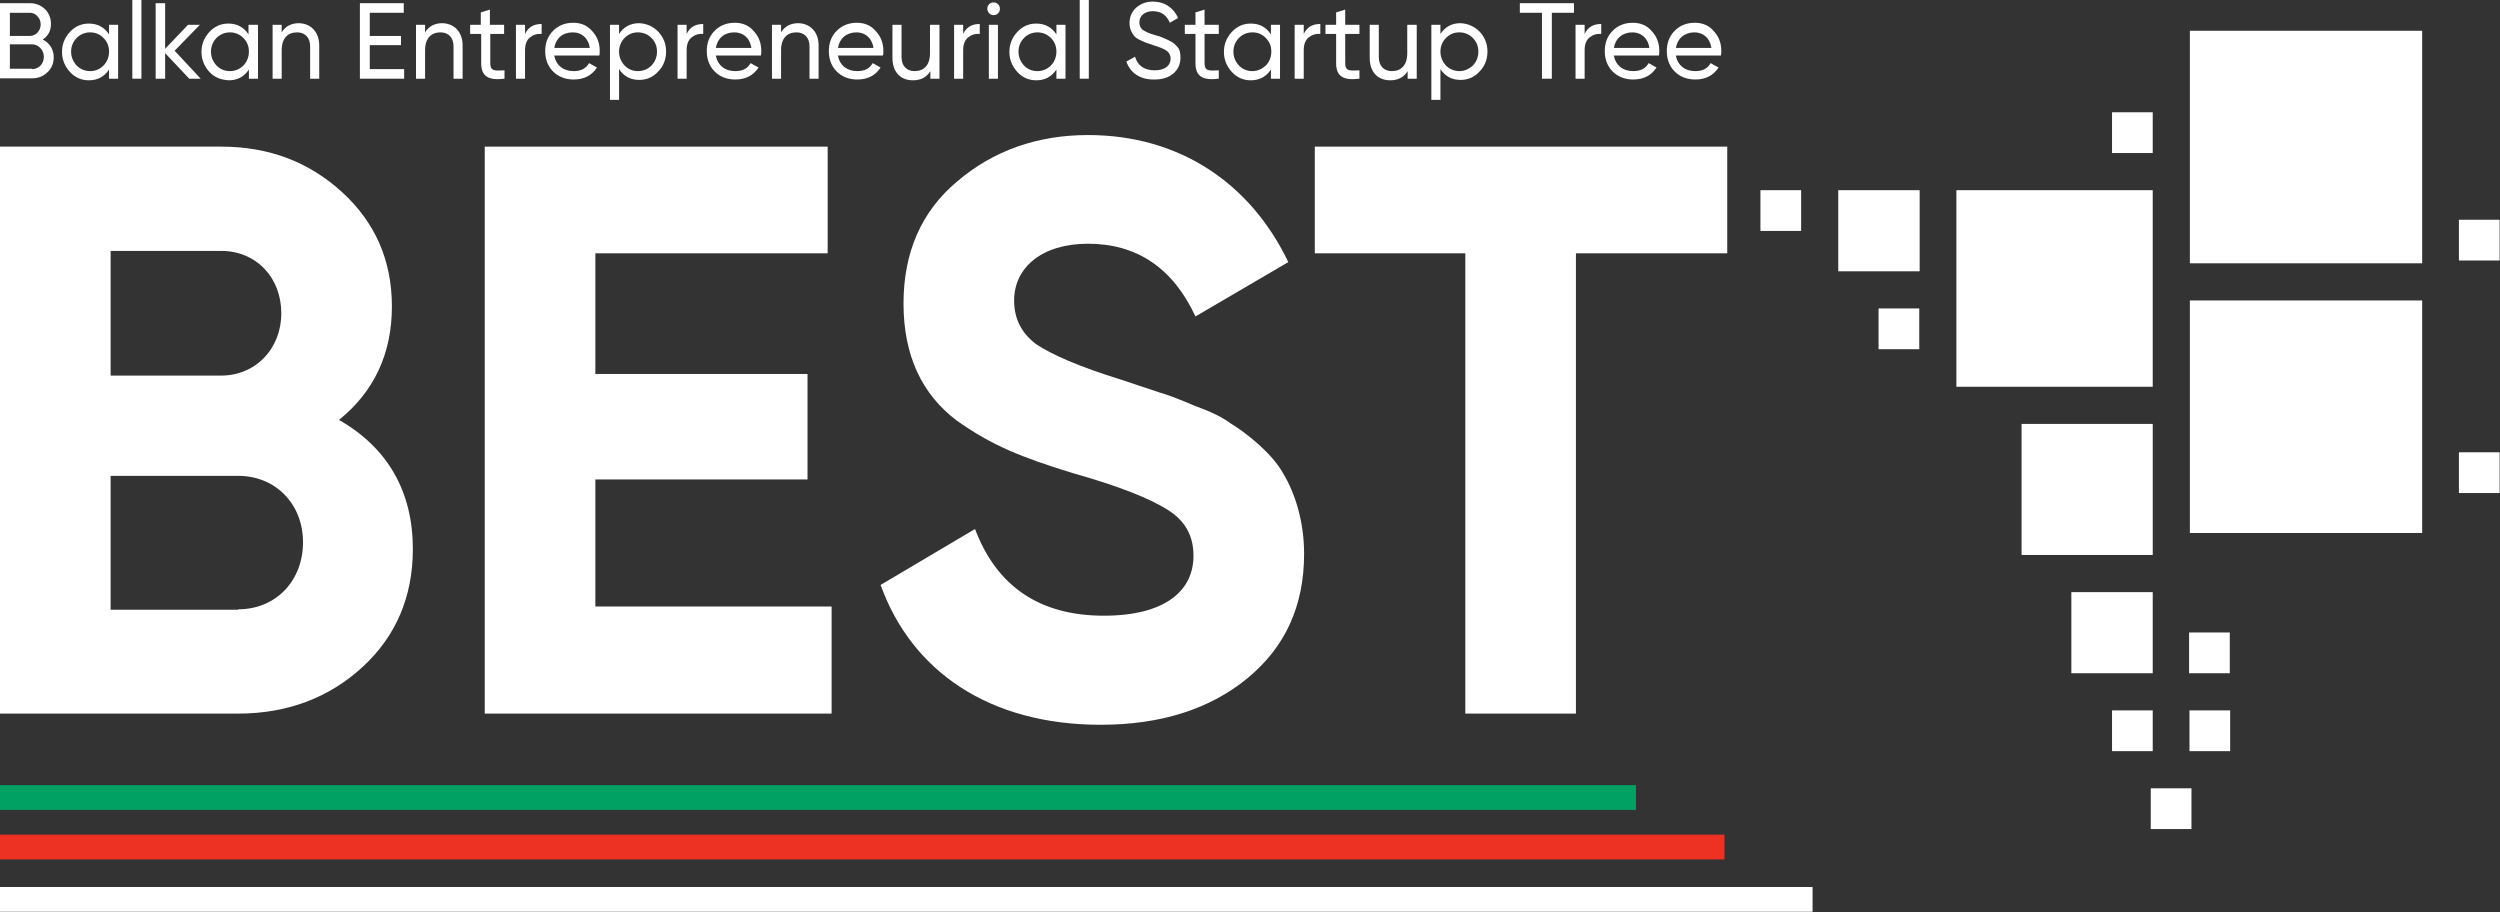
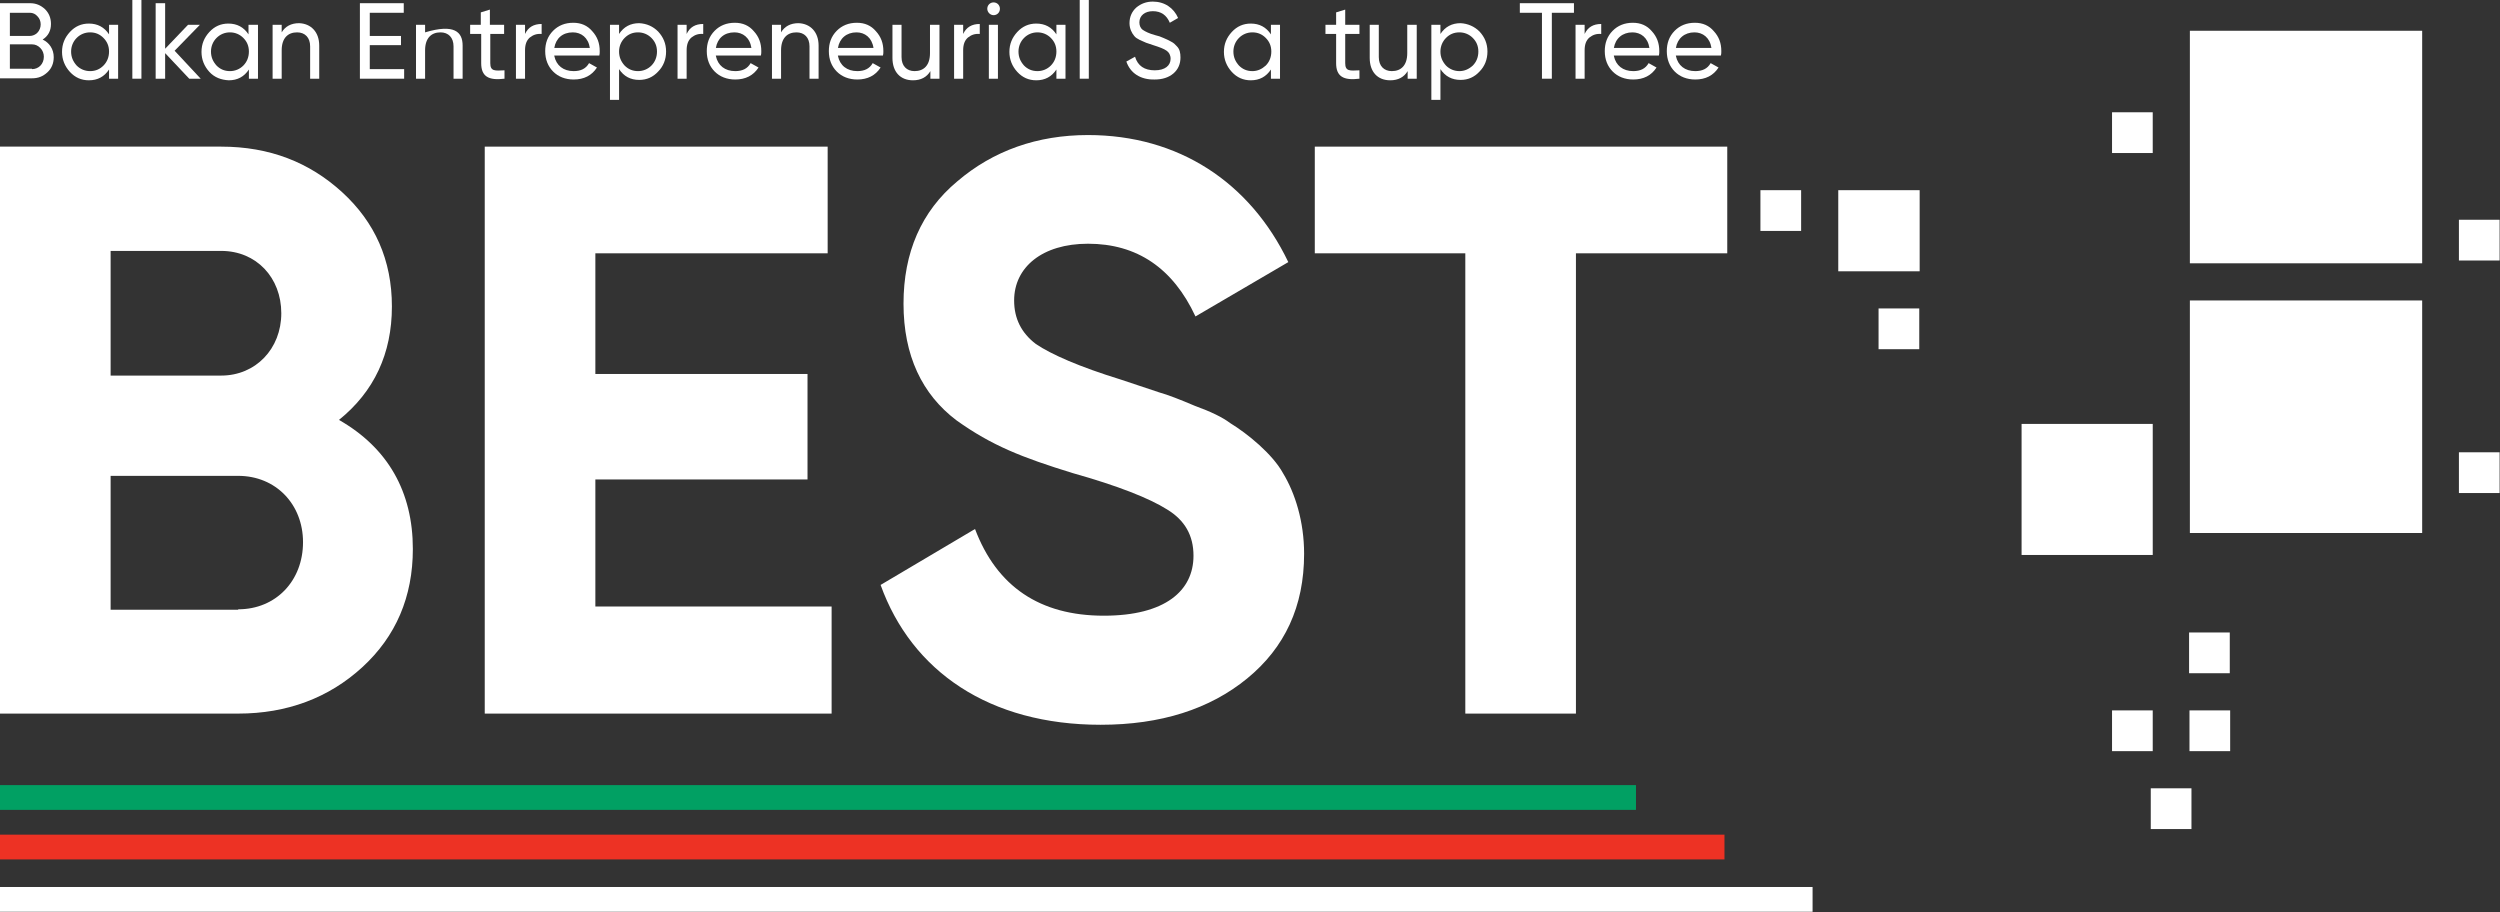
<svg xmlns="http://www.w3.org/2000/svg" width="222" height="81" viewBox="0 0 222 81" fill="none">
  <rect x="0" y="0" width="222" height="81" fill="#333333" stroke="none" />
  <g clip-path="url(#clip0_4547_576)">
    <path d="M36.661 48.749C36.661 53.007 35.152 56.519 32.17 59.251C29.188 61.983 25.47 63.367 21.155 63.367H0V13.021H19.646C23.926 13.021 27.469 14.405 30.381 17.066C33.293 19.727 34.801 23.097 34.801 27.213C34.801 31.399 33.223 34.77 30.101 37.289C34.451 39.773 36.661 43.675 36.661 48.749ZM9.823 22.281V33.351H19.646C22.698 33.351 24.979 30.974 24.979 27.816C24.979 24.658 22.768 22.281 19.646 22.281H9.823ZM21.155 54.106C24.487 54.106 26.908 51.587 26.908 48.146C26.908 44.775 24.487 42.256 21.155 42.256H9.823V54.142H21.155V54.106Z" fill="white" />
    <path d="M52.868 53.858H73.847V63.367H43.045V13.021H73.496V22.494H52.868V33.209H71.707V42.576H52.868V53.858Z" fill="white" />
    <path d="M78.197 51.942L86.582 46.975C88.511 52.084 92.335 54.674 98.019 54.674C103.492 54.674 105.982 52.439 105.982 49.352C105.982 47.543 105.211 46.194 103.632 45.236C102.053 44.243 99.282 43.143 95.247 42.008C90.757 40.624 88.055 39.56 84.933 37.325C81.881 35.018 80.232 31.577 80.232 26.965C80.232 22.423 81.811 18.769 85.003 16.108C88.196 13.376 92.125 11.992 96.615 11.992C104.649 11.992 110.999 16.179 114.402 23.275L106.158 28.1C104.158 23.807 100.966 21.643 96.615 21.643C92.546 21.643 90.055 23.736 90.055 26.681C90.055 28.277 90.686 29.555 91.985 30.548C93.353 31.47 95.844 32.57 99.527 33.706L102.93 34.841C103.702 35.054 104.79 35.48 106.123 36.047C107.491 36.544 108.543 37.041 109.245 37.573C110.754 38.495 112.999 40.305 113.946 42.043C114.998 43.782 115.805 46.301 115.805 49.175C115.805 53.858 114.086 57.513 110.754 60.244C107.421 62.976 103.071 64.36 97.738 64.36C87.88 64.36 80.969 59.641 78.197 51.942Z" fill="white" />
    <path d="M153.38 13.021V22.494H139.943V63.367H130.12V22.494H116.754V13.021H153.38Z" fill="white" />
    <path d="M215.089 2.732H194.461V23.381H215.089V2.732Z" fill="white" />
-     <path d="M191.162 16.888H173.727V34.344H191.162V16.888Z" fill="white" />
    <path d="M191.163 37.644H179.516V49.281H191.163V37.644Z" fill="white" />
-     <path d="M191.162 52.581H183.936V59.783H191.162V52.581Z" fill="white" />
    <path d="M170.465 16.888H163.238V24.091H170.465V16.888Z" fill="white" />
    <path d="M170.43 27.39H166.816V31.009H170.43V27.39Z" fill="white" />
    <path d="M159.94 16.888H156.326V20.507H159.94V16.888Z" fill="white" />
    <path d="M191.162 63.083H187.549V66.702H191.162V63.083Z" fill="white" />
    <path d="M194.602 70.001H190.988V73.62H194.602V70.001Z" fill="white" />
    <path d="M198.039 63.083H194.426V66.702H198.039V63.083Z" fill="white" />
    <path d="M198.004 56.164H194.391V59.783H198.004V56.164Z" fill="white" />
    <path d="M191.162 9.97H187.549V13.589H191.162V9.97Z" fill="white" />
    <path d="M221.965 19.514H218.352V23.133H221.965V19.514Z" fill="white" />
    <path d="M221.965 40.163H218.352V43.782H221.965V40.163Z" fill="white" />
    <path d="M215.089 26.681H194.461V47.33H215.089V26.681Z" fill="white" />
    <path d="M153.134 74.117H0V76.317H153.134V74.117Z" fill="#ED3224" />
    <path d="M160.957 78.765H0V80.965H160.957V78.765Z" fill="white" />
    <path d="M145.275 69.718H0V71.917H145.275V69.718Z" fill="#01A063" />
    <path d="M4.771 5.074C4.771 5.606 4.596 6.067 4.21 6.422C3.824 6.777 3.403 6.954 2.842 6.954H0V0.284H2.666C3.192 0.284 3.613 0.461 3.999 0.816C4.35 1.171 4.526 1.597 4.526 2.129C4.526 2.732 4.28 3.193 3.789 3.512C4.385 3.796 4.771 4.364 4.771 5.074ZM0.877 1.135V3.193H2.631C3.192 3.193 3.613 2.732 3.613 2.164C3.613 1.88 3.508 1.632 3.333 1.455C3.157 1.242 2.912 1.135 2.666 1.135H0.877ZM2.842 6.138C3.438 6.138 3.894 5.677 3.894 5.038C3.894 4.754 3.789 4.47 3.578 4.258C3.368 4.045 3.122 3.938 2.842 3.938H0.877V6.103H2.842V6.138Z" fill="white" />
    <path d="M9.683 2.2H10.489V6.989H9.683V6.173C9.262 6.812 8.665 7.131 7.893 7.131C7.227 7.131 6.666 6.883 6.209 6.386C5.753 5.89 5.508 5.286 5.508 4.612C5.508 3.903 5.753 3.335 6.209 2.838C6.666 2.342 7.227 2.093 7.893 2.093C8.665 2.093 9.262 2.413 9.683 3.051V2.2ZM9.191 5.819C9.507 5.499 9.683 5.074 9.683 4.577C9.683 4.08 9.507 3.69 9.191 3.371C8.876 3.051 8.49 2.874 7.999 2.874C7.543 2.874 7.122 3.051 6.806 3.371C6.49 3.69 6.315 4.116 6.315 4.577C6.315 5.074 6.49 5.464 6.806 5.819C7.122 6.138 7.543 6.315 7.999 6.315C8.49 6.315 8.876 6.138 9.191 5.819Z" fill="white" />
    <path d="M12.559 0H11.752V6.989H12.559V0Z" fill="white" />
    <path d="M17.822 6.989H16.804L14.664 4.719V6.989H13.822V0.284H14.664V4.329L16.699 2.2H17.752L15.506 4.506L17.822 6.989Z" fill="white" />
    <path d="M22.102 2.2H22.909V6.989H22.102V6.173C21.681 6.812 21.085 7.131 20.313 7.131C19.647 7.096 19.05 6.883 18.594 6.386C18.138 5.89 17.893 5.286 17.893 4.612C17.893 3.903 18.138 3.335 18.594 2.838C19.05 2.342 19.612 2.093 20.278 2.093C21.05 2.093 21.646 2.413 22.067 3.051V2.2H22.102ZM21.611 5.819C21.927 5.499 22.102 5.074 22.102 4.577C22.102 4.08 21.927 3.69 21.611 3.371C21.296 3.051 20.875 2.874 20.419 2.874C19.962 2.874 19.541 3.051 19.226 3.371C18.91 3.69 18.735 4.116 18.735 4.577C18.735 5.074 18.91 5.464 19.226 5.819C19.541 6.138 19.927 6.315 20.419 6.315C20.875 6.315 21.296 6.138 21.611 5.819Z" fill="white" />
    <path d="M28.347 4.045V6.989H27.54V4.116C27.54 3.335 27.084 2.874 26.382 2.874C25.575 2.874 25.014 3.371 25.014 4.47V6.989H24.207V2.2H25.014V2.874C25.33 2.342 25.856 2.058 26.558 2.058C27.61 2.093 28.347 2.838 28.347 4.045Z" fill="white" />
    <path d="M32.836 6.138H35.888V6.989H31.959V0.284H35.853V1.135H32.836V3.193H35.608V4.009H32.836V6.138Z" fill="white" />
-     <path d="M41.081 4.045V6.989H40.274V4.116C40.274 3.335 39.818 2.874 39.117 2.874C38.31 2.874 37.748 3.371 37.748 4.47V6.989H36.941V2.2H37.748V2.874C38.064 2.342 38.59 2.058 39.292 2.058C40.344 2.093 41.081 2.838 41.081 4.045Z" fill="white" />
+     <path d="M41.081 4.045V6.989H40.274V4.116C40.274 3.335 39.818 2.874 39.117 2.874C38.31 2.874 37.748 3.371 37.748 4.47V6.989H36.941V2.2H37.748V2.874C40.344 2.093 41.081 2.838 41.081 4.045Z" fill="white" />
    <path d="M44.8 3.016H43.537V5.606C43.537 6.351 43.958 6.28 44.8 6.244V6.989C43.362 7.167 42.73 6.777 42.73 5.606V3.016H41.748V2.2H42.695V1.1L43.502 0.852V2.2H44.765V3.016H44.8Z" fill="white" />
    <path d="M46.623 3.016C46.904 2.413 47.395 2.129 48.097 2.129V3.016C47.676 2.98 47.36 3.087 47.044 3.335C46.764 3.583 46.623 3.938 46.623 4.47V6.989H45.816V2.2H46.623V3.016Z" fill="white" />
    <path d="M49.221 4.967C49.396 5.819 50.028 6.315 50.94 6.315C51.572 6.315 52.028 6.103 52.308 5.606L53.01 5.996C52.554 6.706 51.852 7.06 50.94 7.06C50.203 7.06 49.572 6.812 49.116 6.351C48.66 5.89 48.414 5.286 48.414 4.541C48.414 3.832 48.625 3.229 49.116 2.732C49.572 2.271 50.168 2.022 50.905 2.022C51.606 2.022 52.168 2.271 52.589 2.767C53.045 3.264 53.255 3.832 53.255 4.541C53.255 4.683 53.255 4.79 53.22 4.932H49.221V4.967ZM49.221 4.258H52.378C52.238 3.335 51.606 2.874 50.87 2.874C49.958 2.874 49.361 3.406 49.221 4.258Z" fill="white" />
    <path d="M58.446 2.803C58.902 3.3 59.148 3.867 59.148 4.577C59.148 5.286 58.902 5.89 58.446 6.351C57.99 6.848 57.429 7.096 56.762 7.096C55.99 7.096 55.394 6.777 54.973 6.138V8.87H54.166V2.2H54.973V3.016C55.394 2.377 55.99 2.058 56.762 2.058C57.429 2.093 57.99 2.342 58.446 2.803ZM57.85 5.819C58.165 5.499 58.341 5.074 58.341 4.577C58.341 4.08 58.165 3.69 57.85 3.371C57.534 3.051 57.113 2.874 56.657 2.874C56.166 2.874 55.78 3.051 55.464 3.371C55.148 3.69 54.973 4.116 54.973 4.577C54.973 5.074 55.148 5.464 55.464 5.819C55.78 6.138 56.166 6.315 56.657 6.315C57.113 6.315 57.534 6.138 57.85 5.819Z" fill="white" />
    <path d="M60.973 3.016C61.254 2.413 61.745 2.129 62.446 2.129V3.016C62.025 2.98 61.71 3.087 61.394 3.335C61.113 3.583 60.973 3.938 60.973 4.47V6.989H60.166V2.2H60.973V3.016Z" fill="white" />
    <path d="M63.569 4.967C63.744 5.819 64.376 6.315 65.288 6.315C65.919 6.315 66.375 6.103 66.656 5.606L67.358 5.996C66.901 6.706 66.2 7.06 65.288 7.06C64.551 7.06 63.919 6.812 63.463 6.351C63.007 5.89 62.762 5.286 62.762 4.541C62.762 3.832 62.972 3.229 63.463 2.732C63.919 2.271 64.516 2.022 65.253 2.022C65.954 2.022 66.516 2.271 66.936 2.767C67.393 3.264 67.603 3.832 67.603 4.541C67.603 4.683 67.603 4.79 67.568 4.932H63.569V4.967ZM63.569 4.258H66.726C66.586 3.335 65.954 2.874 65.218 2.874C64.305 2.874 63.709 3.406 63.569 4.258Z" fill="white" />
    <path d="M72.691 4.045V6.989H71.884V4.116C71.884 3.335 71.427 2.874 70.726 2.874C69.919 2.874 69.358 3.371 69.358 4.47V6.989H68.551V2.2H69.358V2.874C69.673 2.342 70.2 2.058 70.901 2.058C71.954 2.093 72.691 2.838 72.691 4.045Z" fill="white" />
    <path d="M74.409 4.967C74.584 5.819 75.215 6.315 76.127 6.315C76.759 6.315 77.215 6.103 77.496 5.606L78.197 5.996C77.741 6.706 77.04 7.06 76.127 7.06C75.391 7.06 74.759 6.812 74.303 6.351C73.847 5.89 73.602 5.286 73.602 4.541C73.602 3.832 73.812 3.229 74.303 2.732C74.759 2.271 75.356 2.022 76.092 2.022C76.794 2.022 77.355 2.271 77.776 2.767C78.232 3.264 78.443 3.832 78.443 4.541C78.443 4.683 78.443 4.79 78.408 4.932H74.409V4.967ZM74.409 4.258H77.566C77.425 3.335 76.794 2.874 76.057 2.874C75.18 2.874 74.549 3.406 74.409 4.258Z" fill="white" />
    <path d="M82.618 2.2H83.425V6.989H82.618V6.315C82.302 6.848 81.776 7.131 81.074 7.131C79.952 7.131 79.25 6.386 79.25 5.145V2.2H80.057V5.074C80.057 5.854 80.513 6.315 81.215 6.315C82.022 6.315 82.583 5.819 82.583 4.719V2.2H82.618Z" fill="white" />
    <path d="M85.529 3.016C85.81 2.413 86.301 2.129 87.003 2.129V3.016C86.582 2.98 86.266 3.087 85.951 3.335C85.67 3.583 85.529 3.938 85.529 4.47V6.989H84.723V2.2H85.529V3.016Z" fill="white" />
    <path d="M87.67 0.781C87.67 0.461 87.915 0.213 88.231 0.213C88.547 0.213 88.793 0.461 88.793 0.781C88.793 1.1 88.547 1.348 88.231 1.348C87.915 1.348 87.67 1.064 87.67 0.781ZM87.81 2.2H88.617V6.989H87.81V2.2Z" fill="white" />
    <path d="M93.809 2.2H94.616V6.989H93.809V6.173C93.389 6.812 92.792 7.131 92.02 7.131C91.354 7.131 90.793 6.883 90.336 6.386C89.88 5.89 89.635 5.286 89.635 4.612C89.635 3.903 89.88 3.335 90.336 2.838C90.793 2.342 91.354 2.093 92.02 2.093C92.792 2.093 93.389 2.413 93.809 3.051V2.2ZM93.318 5.819C93.634 5.499 93.809 5.074 93.809 4.577C93.809 4.08 93.634 3.69 93.318 3.371C93.003 3.051 92.582 2.874 92.126 2.874C91.669 2.874 91.249 3.051 90.933 3.371C90.617 3.69 90.442 4.116 90.442 4.577C90.442 5.074 90.617 5.464 90.933 5.819C91.249 6.138 91.635 6.315 92.126 6.315C92.582 6.315 93.003 6.138 93.318 5.819Z" fill="white" />
    <path d="M96.686 0H95.879V6.989H96.686V0Z" fill="white" />
    <path d="M100.02 5.464L100.791 5.038C101.037 5.854 101.633 6.244 102.545 6.244C103.458 6.244 103.949 5.819 103.949 5.216C103.949 4.896 103.808 4.648 103.598 4.506C103.352 4.329 102.966 4.187 102.405 4.009L101.774 3.796C101.633 3.725 101.458 3.654 101.212 3.548C101.002 3.442 100.826 3.335 100.721 3.193C100.511 2.945 100.3 2.555 100.3 2.058C100.3 1.49 100.511 1.029 100.897 0.674C101.318 0.319 101.809 0.142 102.37 0.142C103.422 0.142 104.229 0.71 104.615 1.597L103.879 2.022C103.598 1.348 103.107 0.993 102.37 0.993C101.668 0.993 101.177 1.384 101.177 1.987C101.177 2.271 101.282 2.519 101.493 2.661C101.703 2.803 102.054 2.98 102.581 3.122L102.966 3.229C103.037 3.264 103.142 3.3 103.317 3.371C103.633 3.512 103.738 3.548 103.984 3.69C104.264 3.832 104.335 3.938 104.51 4.116C104.756 4.364 104.826 4.683 104.826 5.109C104.826 5.677 104.615 6.173 104.194 6.528C103.773 6.883 103.212 7.06 102.545 7.06C101.282 7.096 100.37 6.493 100.02 5.464Z" fill="white" />
-     <path d="M108.228 3.016H106.965V5.606C106.965 6.351 107.386 6.28 108.228 6.244V6.989C106.79 7.167 106.158 6.777 106.158 5.606V3.016H105.211V2.2H106.158V1.1L106.965 0.852V2.2H108.228V3.016Z" fill="white" />
    <path d="M112.858 2.2H113.665V6.989H112.858V6.173C112.437 6.812 111.841 7.131 111.069 7.131C110.403 7.131 109.841 6.883 109.385 6.386C108.929 5.89 108.684 5.286 108.684 4.612C108.684 3.903 108.929 3.335 109.385 2.838C109.841 2.342 110.403 2.093 111.069 2.093C111.841 2.093 112.437 2.413 112.858 3.051V2.2ZM112.402 5.819C112.718 5.499 112.893 5.074 112.893 4.577C112.893 4.08 112.718 3.69 112.402 3.371C112.087 3.051 111.701 2.874 111.21 2.874C110.753 2.874 110.332 3.051 110.017 3.371C109.701 3.69 109.526 4.116 109.526 4.577C109.526 5.074 109.701 5.464 110.017 5.819C110.332 6.138 110.718 6.315 111.21 6.315C111.666 6.315 112.051 6.138 112.402 5.819Z" fill="white" />
-     <path d="M115.772 3.016C116.052 2.413 116.544 2.129 117.245 2.129V3.016C116.824 2.98 116.508 3.087 116.193 3.335C115.912 3.583 115.772 3.938 115.772 4.47V6.989H114.965V2.2H115.772V3.016Z" fill="white" />
    <path d="M120.718 3.016H119.455V5.606C119.455 6.351 119.876 6.28 120.718 6.244V6.989C119.28 7.167 118.648 6.777 118.648 5.606V3.016H117.701V2.2H118.648V1.1L119.455 0.852V2.2H120.718V3.016Z" fill="white" />
    <path d="M124.999 2.2H125.806V6.989H124.999V6.315C124.683 6.848 124.157 7.131 123.455 7.131C122.332 7.131 121.631 6.386 121.631 5.145V2.2H122.438V5.074C122.438 5.854 122.894 6.315 123.595 6.315C124.402 6.315 124.964 5.819 124.964 4.719V2.2H124.999Z" fill="white" />
    <path d="M131.384 2.803C131.84 3.3 132.085 3.867 132.085 4.577C132.085 5.286 131.84 5.89 131.384 6.351C130.927 6.848 130.366 7.096 129.7 7.096C128.928 7.096 128.331 6.777 127.91 6.138V8.87H127.104V2.2H127.91V3.016C128.331 2.377 128.928 2.058 129.7 2.058C130.331 2.093 130.927 2.342 131.384 2.803ZM130.787 5.819C131.103 5.499 131.278 5.074 131.278 4.577C131.278 4.08 131.103 3.69 130.787 3.371C130.471 3.051 130.05 2.874 129.594 2.874C129.103 2.874 128.717 3.051 128.402 3.371C128.086 3.69 127.91 4.116 127.91 4.577C127.91 5.074 128.086 5.464 128.402 5.819C128.717 6.138 129.138 6.315 129.594 6.315C130.05 6.315 130.436 6.138 130.787 5.819Z" fill="white" />
    <path d="M139.767 0.284V1.135H137.803V6.989H136.926V1.135H134.961V0.284H139.767Z" fill="white" />
    <path d="M140.715 3.016C140.996 2.413 141.487 2.129 142.189 2.129V3.016C141.768 2.98 141.452 3.087 141.136 3.335C140.855 3.583 140.715 3.938 140.715 4.47V6.989H139.908V2.2H140.715V3.016Z" fill="white" />
    <path d="M143.311 4.967C143.486 5.819 144.118 6.315 145.03 6.315C145.661 6.315 146.117 6.103 146.398 5.606L147.1 5.996C146.644 6.706 145.942 7.06 145.03 7.06C144.293 7.06 143.662 6.812 143.206 6.351C142.749 5.89 142.504 5.286 142.504 4.541C142.504 3.832 142.714 3.229 143.206 2.732C143.662 2.271 144.258 2.022 144.995 2.022C145.696 2.022 146.258 2.271 146.679 2.767C147.135 3.264 147.345 3.832 147.345 4.541C147.345 4.683 147.345 4.79 147.31 4.932H143.311V4.967ZM143.311 4.258H146.468C146.328 3.335 145.696 2.874 144.96 2.874C144.083 2.874 143.451 3.406 143.311 4.258Z" fill="white" />
    <path d="M148.819 4.967C148.994 5.819 149.626 6.315 150.538 6.315C151.169 6.315 151.625 6.103 151.906 5.606L152.607 5.996C152.151 6.706 151.45 7.06 150.538 7.06C149.801 7.06 149.169 6.812 148.713 6.351C148.257 5.89 148.012 5.286 148.012 4.541C148.012 3.832 148.222 3.229 148.713 2.732C149.169 2.271 149.766 2.022 150.503 2.022C151.204 2.022 151.766 2.271 152.186 2.767C152.643 3.264 152.853 3.832 152.853 4.541C152.853 4.683 152.853 4.79 152.818 4.932H148.819V4.967ZM148.819 4.258H151.976C151.836 3.335 151.204 2.874 150.467 2.874C149.59 2.874 148.959 3.406 148.819 4.258Z" fill="white" />
  </g>
  <defs>
    <clipPath id="clip0_4547_576">
      <rect width="222" height="81" fill="white" />
    </clipPath>
  </defs>
</svg>